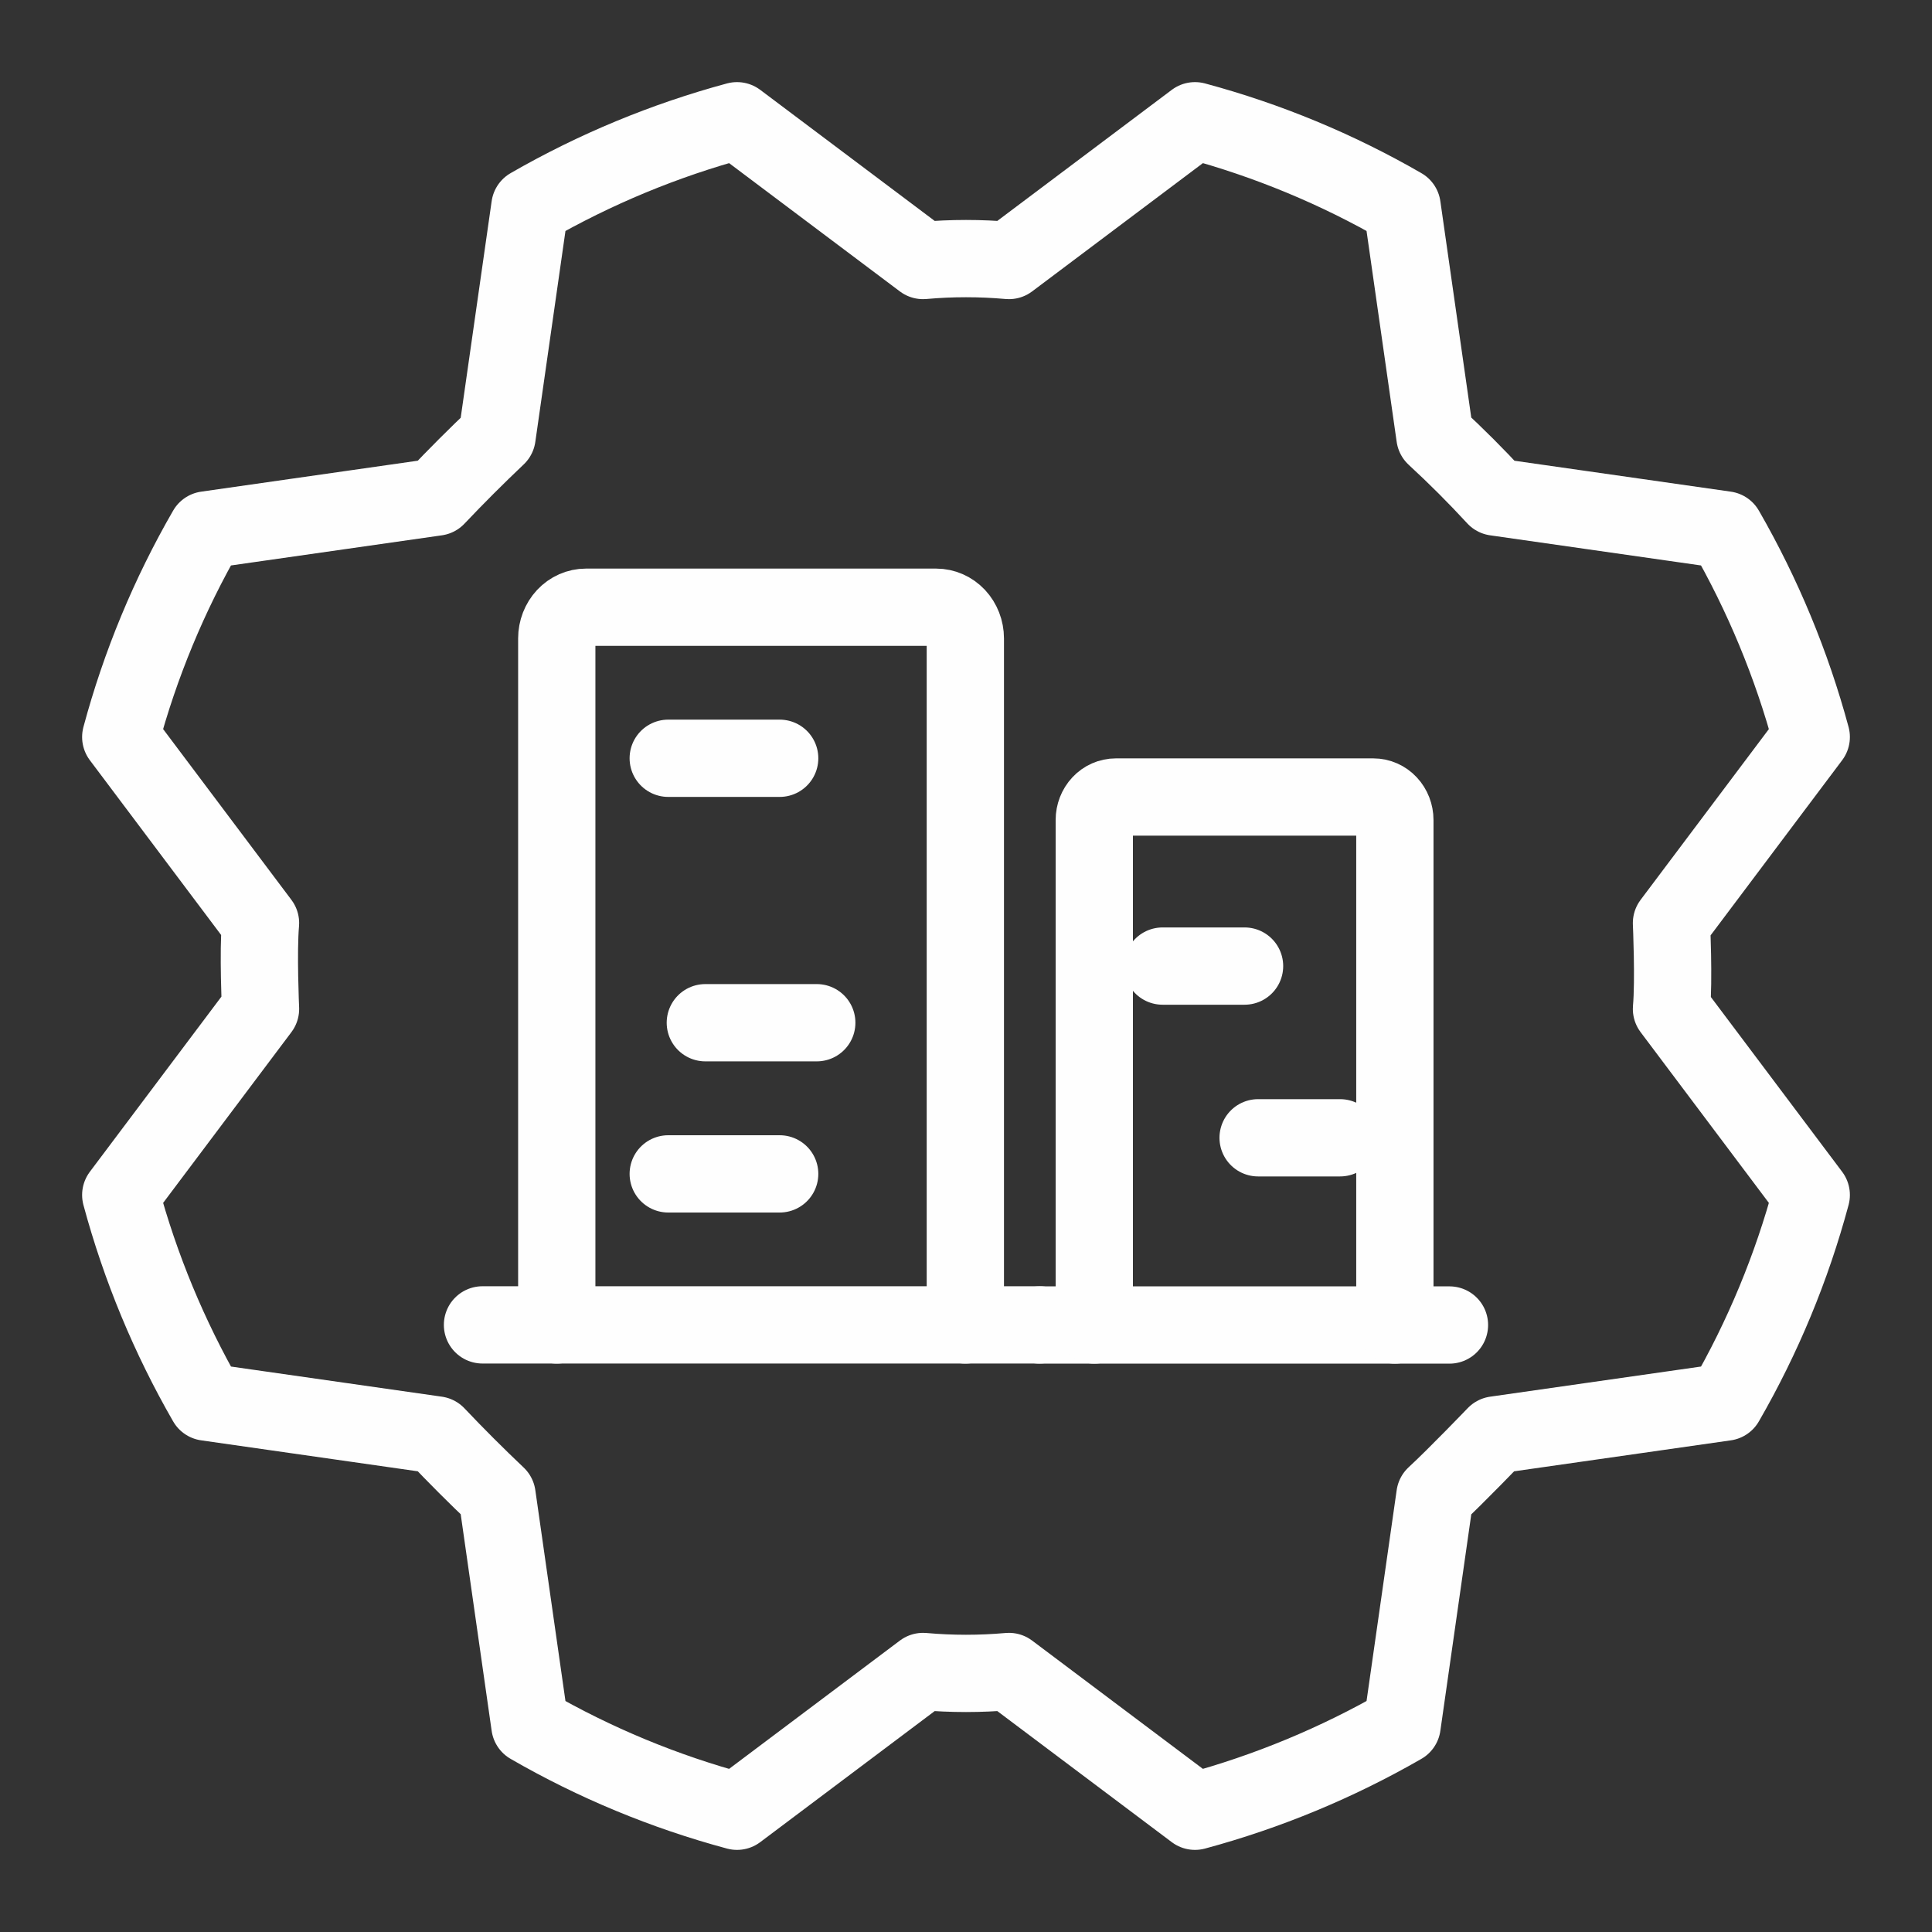
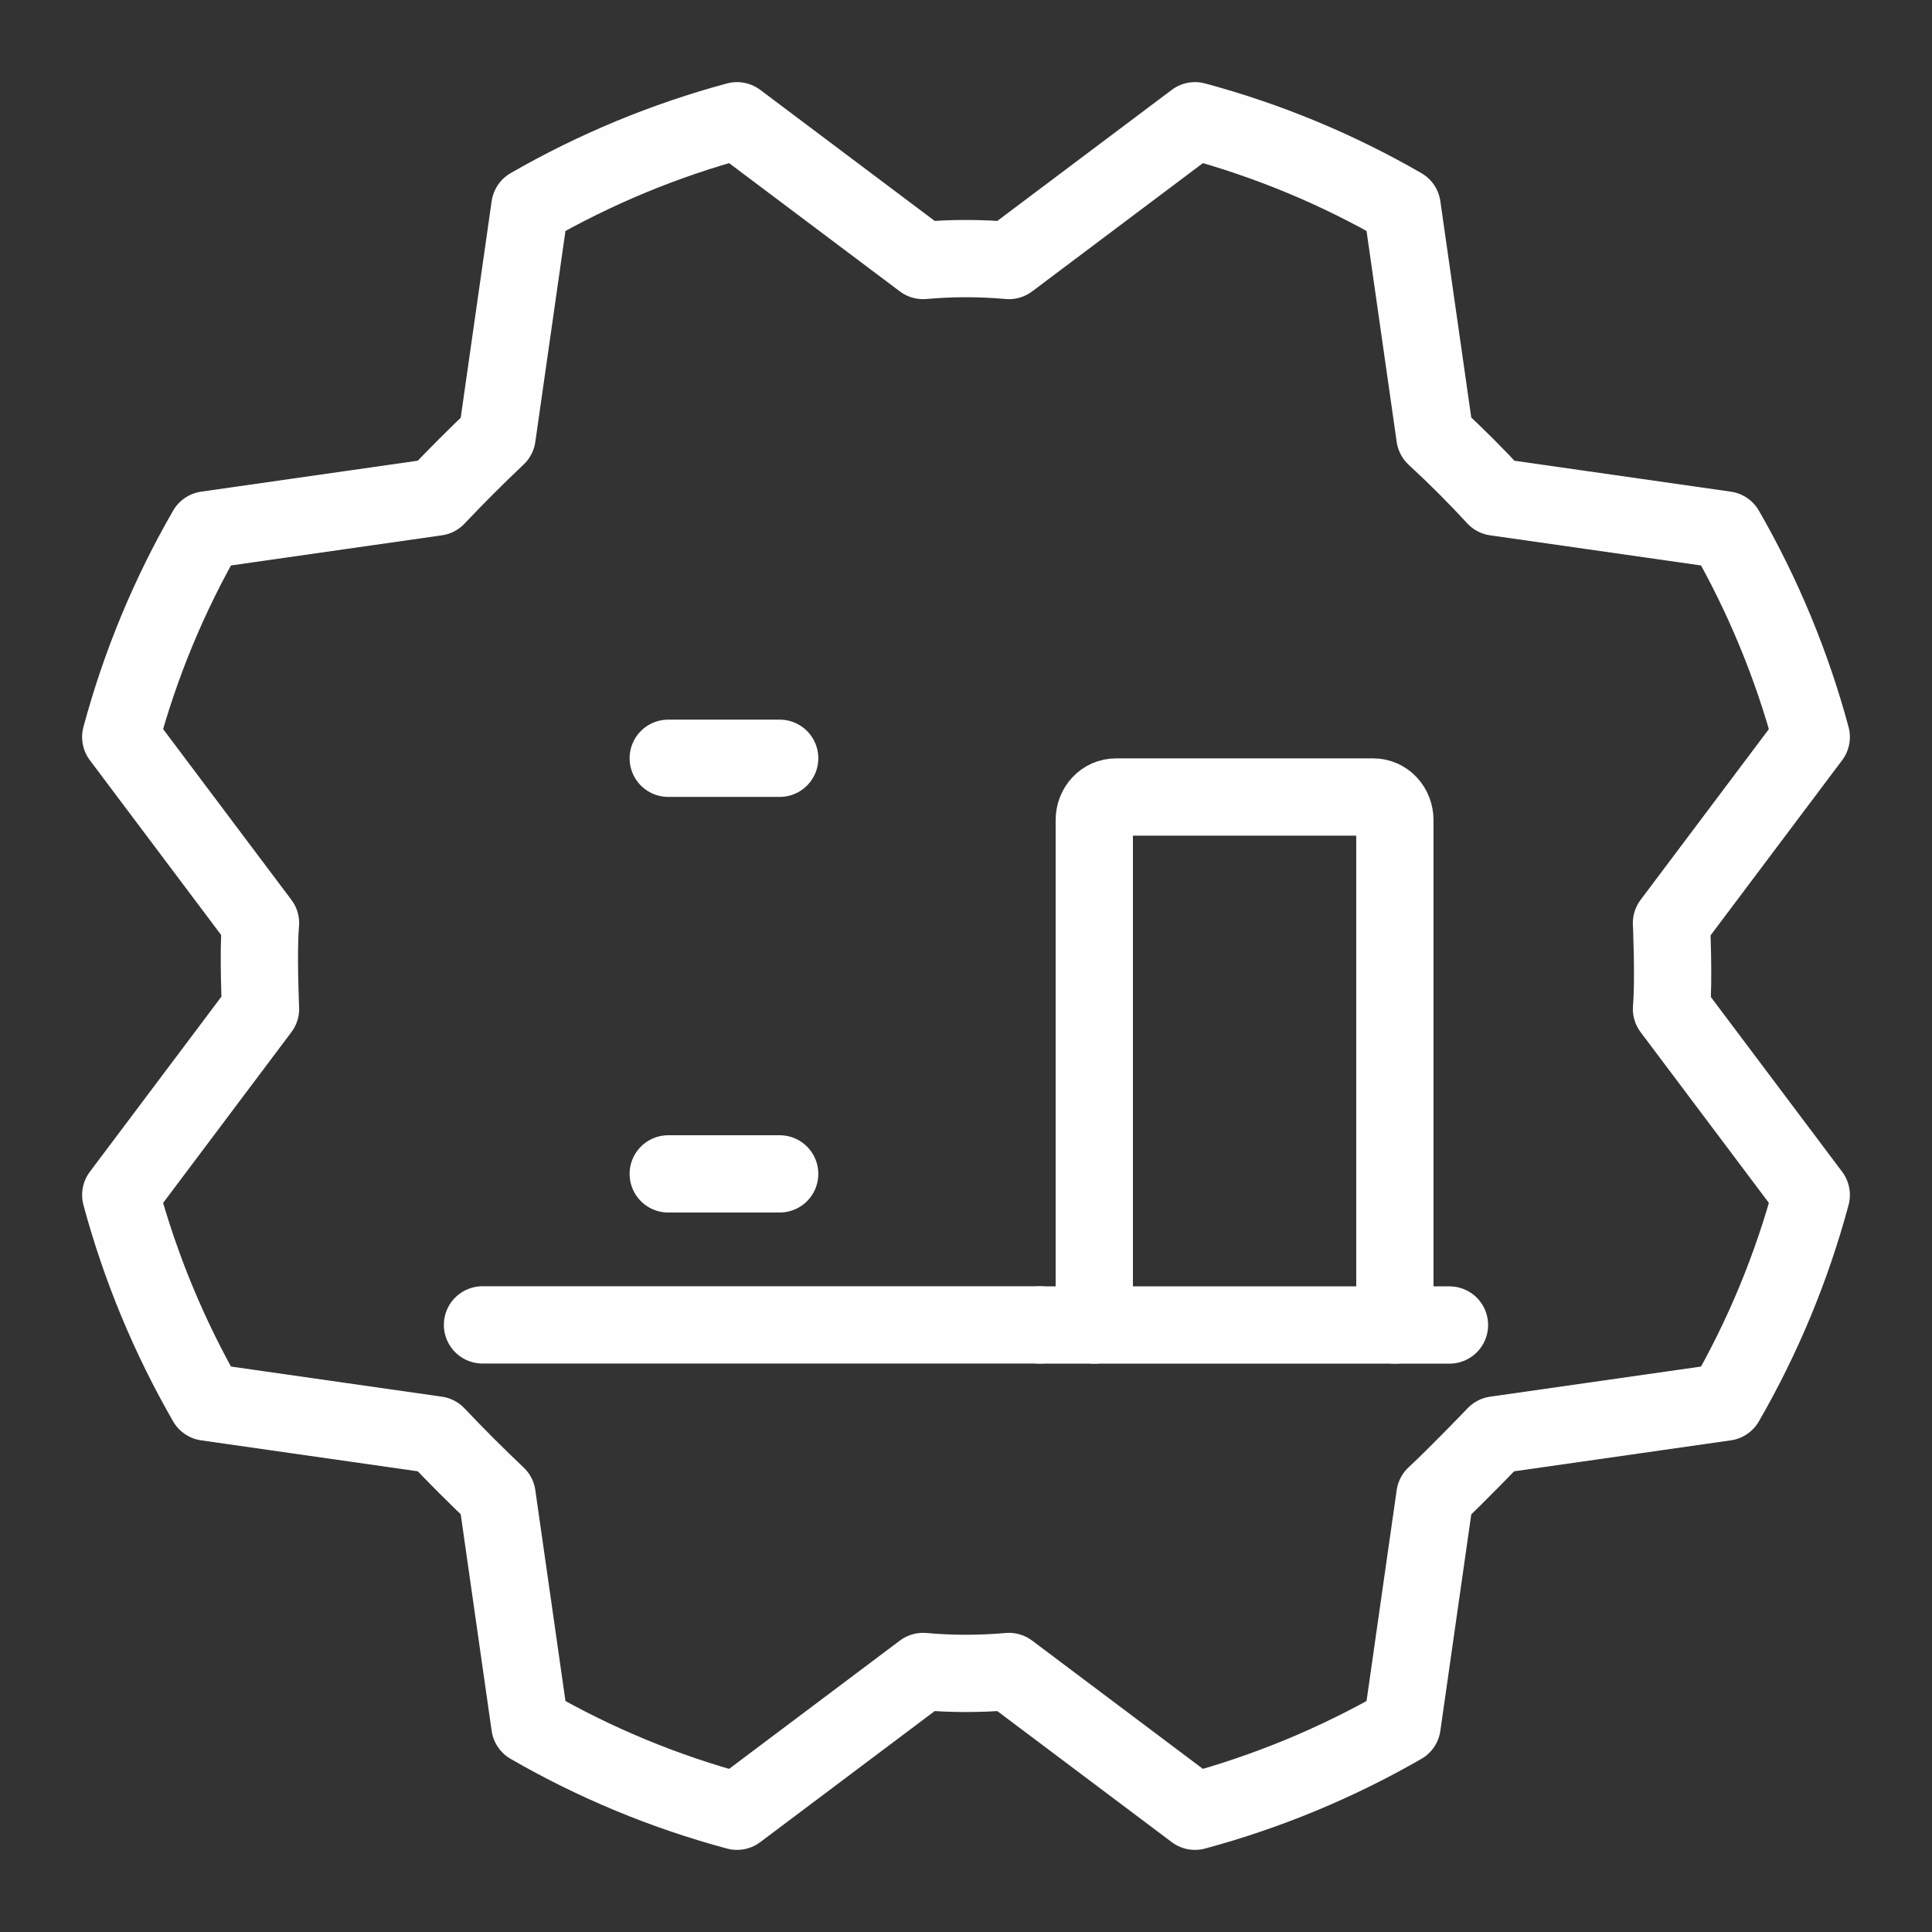
<svg xmlns="http://www.w3.org/2000/svg" width="50" height="50" viewBox="0 0 50 50" fill="none">
  <rect x="0" y="0" width="50" height="50" fill="#333333" stroke="none" />
  <path d="M38.705 12.864C38.211 12.327 37.688 11.804 37.136 11.295L36.286 5.347C34.604 4.376 32.802 3.629 30.926 3.125L26.111 6.742C25.372 6.676 24.628 6.676 23.889 6.742L19.074 3.125C17.199 3.631 15.397 4.378 13.714 5.347L12.864 11.295C12.327 11.804 11.804 12.327 11.295 12.864L5.347 13.714C4.376 15.396 3.629 17.198 3.125 19.074L6.742 23.889C6.676 24.63 6.742 26.111 6.742 26.111L3.125 30.926C3.631 32.801 4.378 34.603 5.347 36.286L11.295 37.136C11.804 37.673 12.327 38.196 12.864 38.705L13.714 44.653C15.396 45.624 17.198 46.371 19.074 46.875L23.889 43.258C24.628 43.324 25.372 43.324 26.111 43.258L30.926 46.875C32.801 46.369 34.603 45.622 36.286 44.653L37.136 38.705C37.681 38.203 38.705 37.136 38.705 37.136L44.653 36.286C45.624 34.604 46.371 32.802 46.875 30.926L43.258 26.111C43.324 25.37 43.258 23.889 43.258 23.889L46.875 19.074C46.369 17.199 45.622 15.397 44.653 13.714L38.705 12.864Z" stroke="#FEFEFE" stroke-width="2" stroke-linecap="round" stroke-linejoin="round" />
  <path d="M12.487 34.288H26.906" stroke="#FEFEFE" stroke-width="2" stroke-linecap="round" stroke-linejoin="round" />
-   <path d="M24.983 34.29V16.523C24.983 16.308 24.903 16.103 24.762 15.951C24.62 15.8 24.428 15.715 24.227 15.715H15.164C14.964 15.715 14.772 15.8 14.63 15.951C14.489 16.103 14.409 16.308 14.409 16.523V34.29" stroke="#FEFEFE" stroke-width="2" stroke-linecap="round" stroke-linejoin="round" />
  <path d="M17.294 19.624H20.178" stroke="#FEFEFE" stroke-width="2" stroke-linecap="round" stroke-linejoin="round" />
-   <path d="M18.254 26.468H21.138" stroke="#FEFEFE" stroke-width="2" stroke-linecap="round" stroke-linejoin="round" />
  <path d="M17.294 30.38H20.178" stroke="#FEFEFE" stroke-width="2" stroke-linecap="round" stroke-linejoin="round" />
  <path d="M26.905 34.291H37.512" stroke="#FEFEFE" stroke-width="2" stroke-linecap="round" stroke-linejoin="round" />
  <path d="M36.099 34.291V21.221C36.099 21.064 36.04 20.912 35.936 20.801C35.832 20.689 35.69 20.627 35.543 20.627H28.876C28.729 20.627 28.587 20.689 28.483 20.801C28.379 20.912 28.32 21.064 28.32 21.221V34.291" stroke="#FEFEFE" stroke-width="2" stroke-linecap="round" stroke-linejoin="round" />
-   <path d="M30.088 25.002H32.209" stroke="#FEFEFE" stroke-width="2" stroke-linecap="round" stroke-linejoin="round" />
-   <path d="M32.56 29.446H34.681" stroke="#FEFEFE" stroke-width="2" stroke-linecap="round" stroke-linejoin="round" />
</svg>